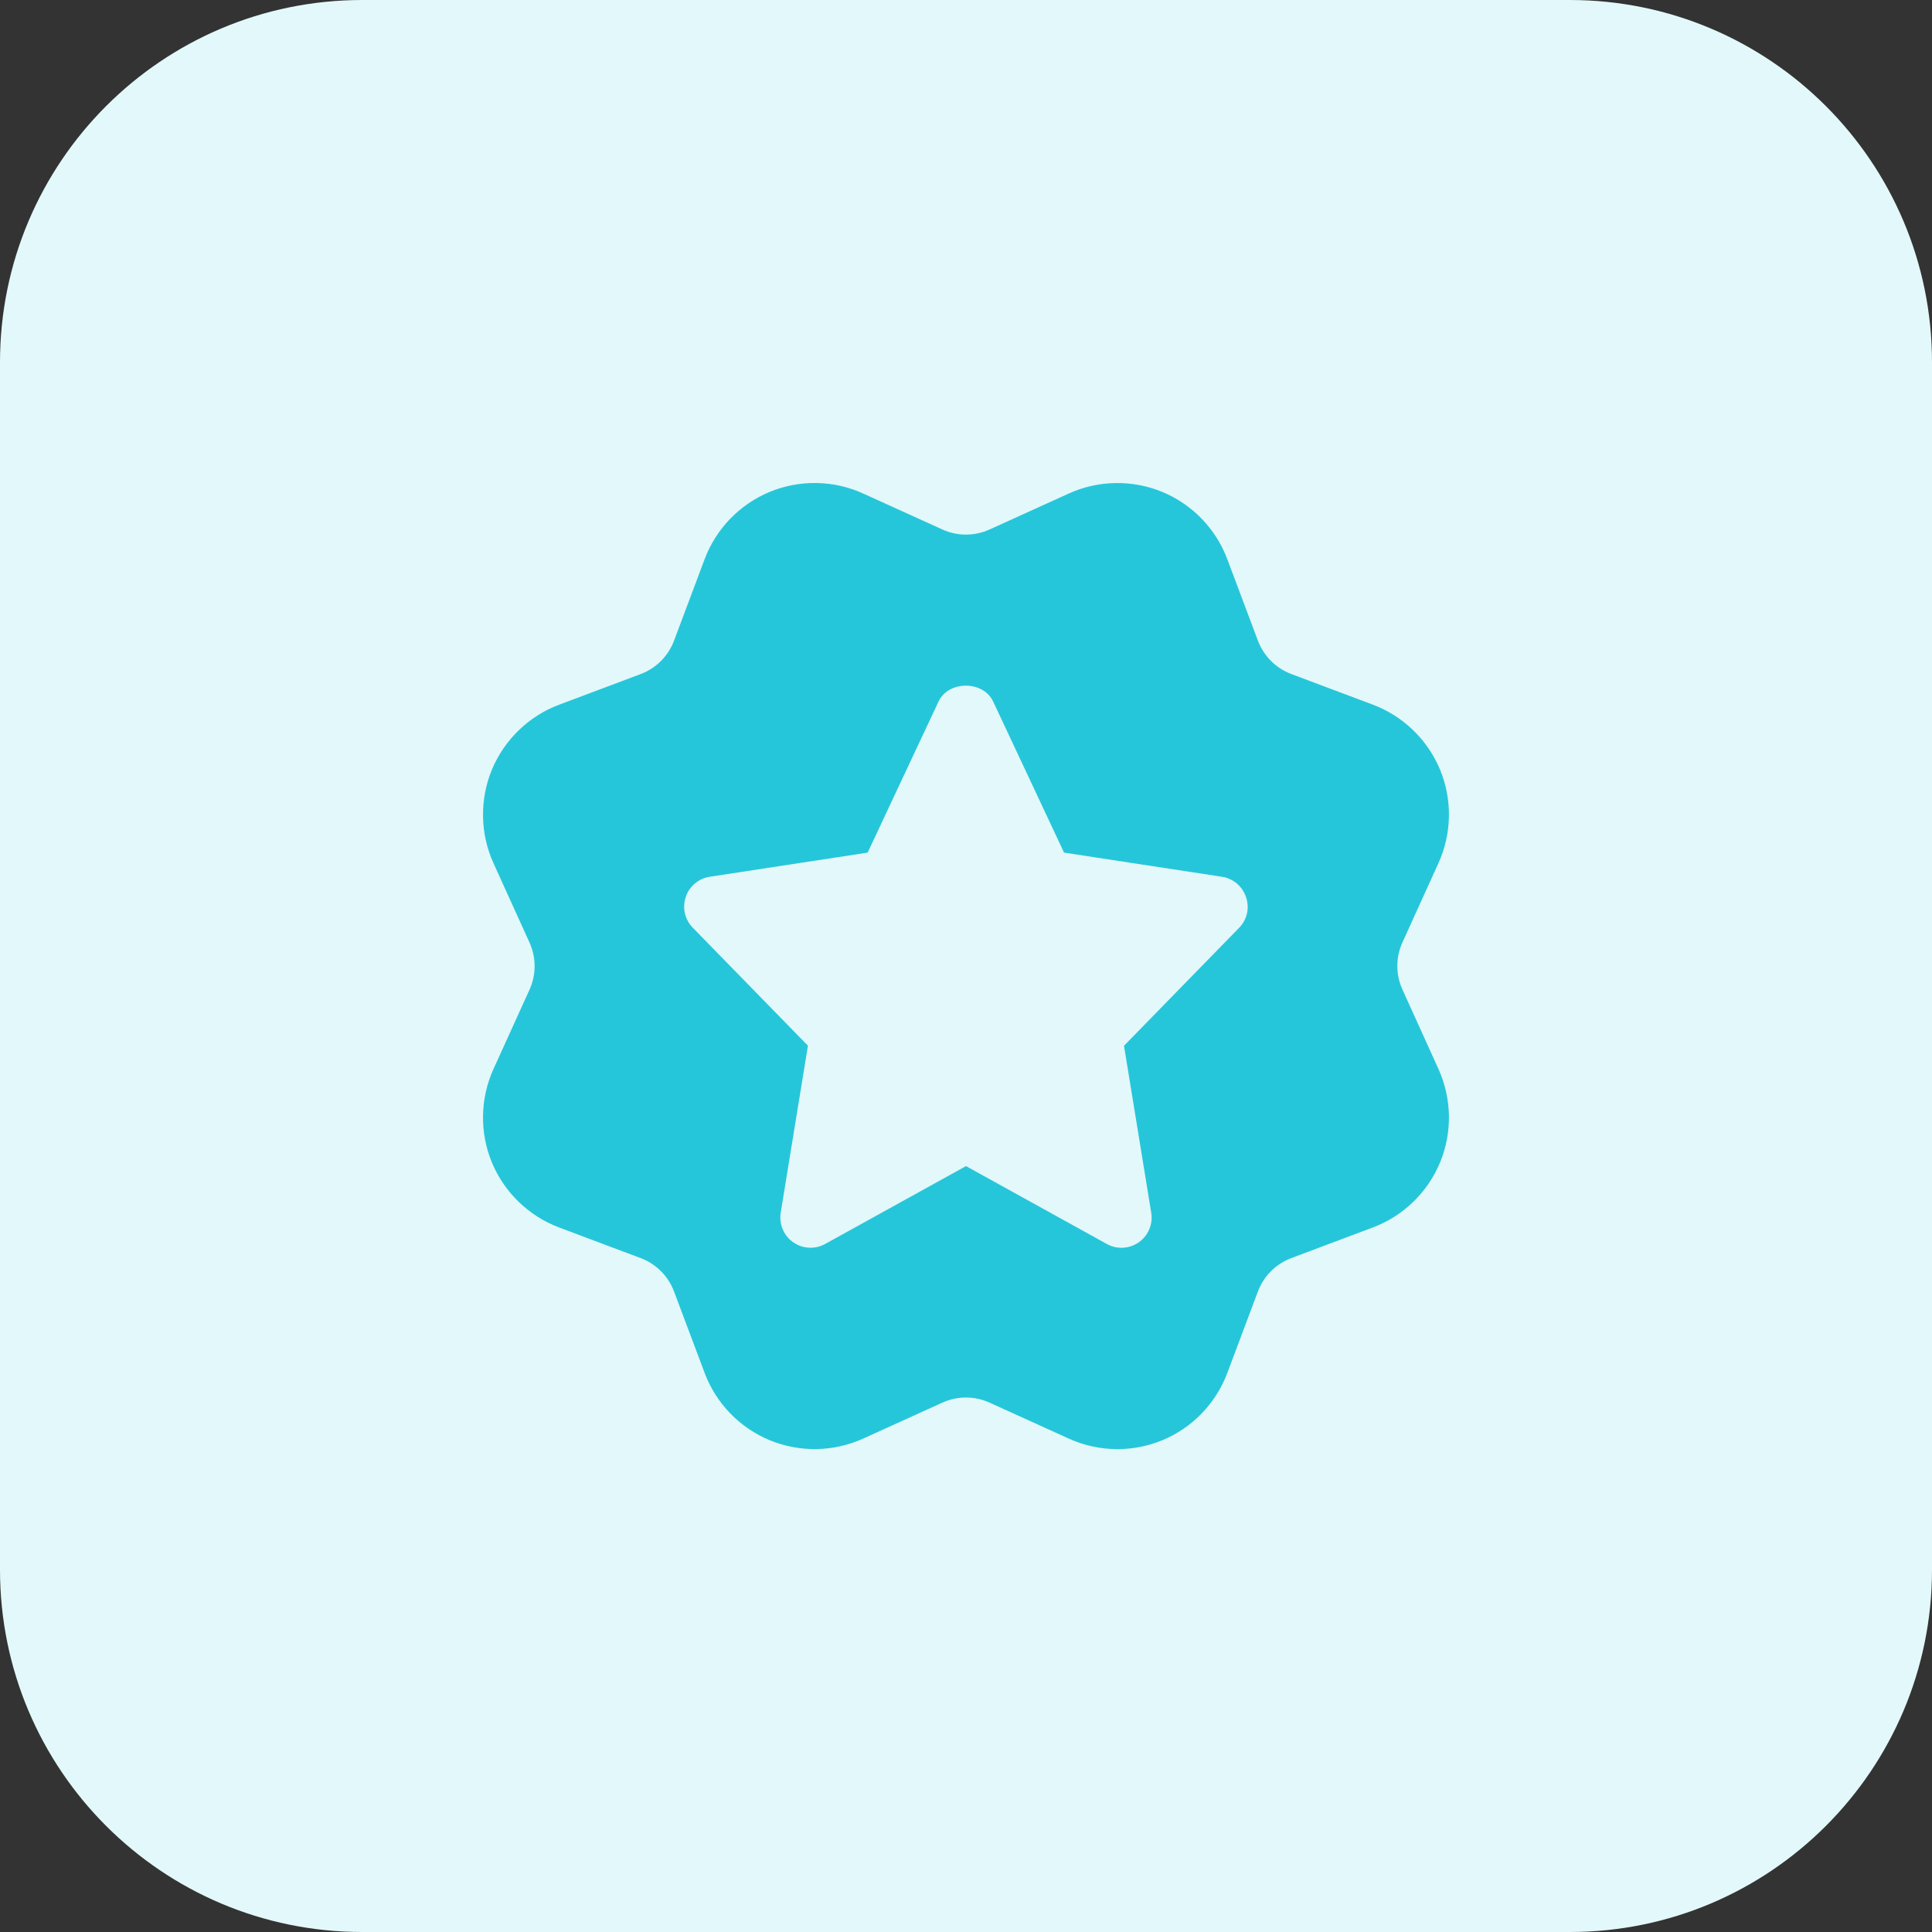
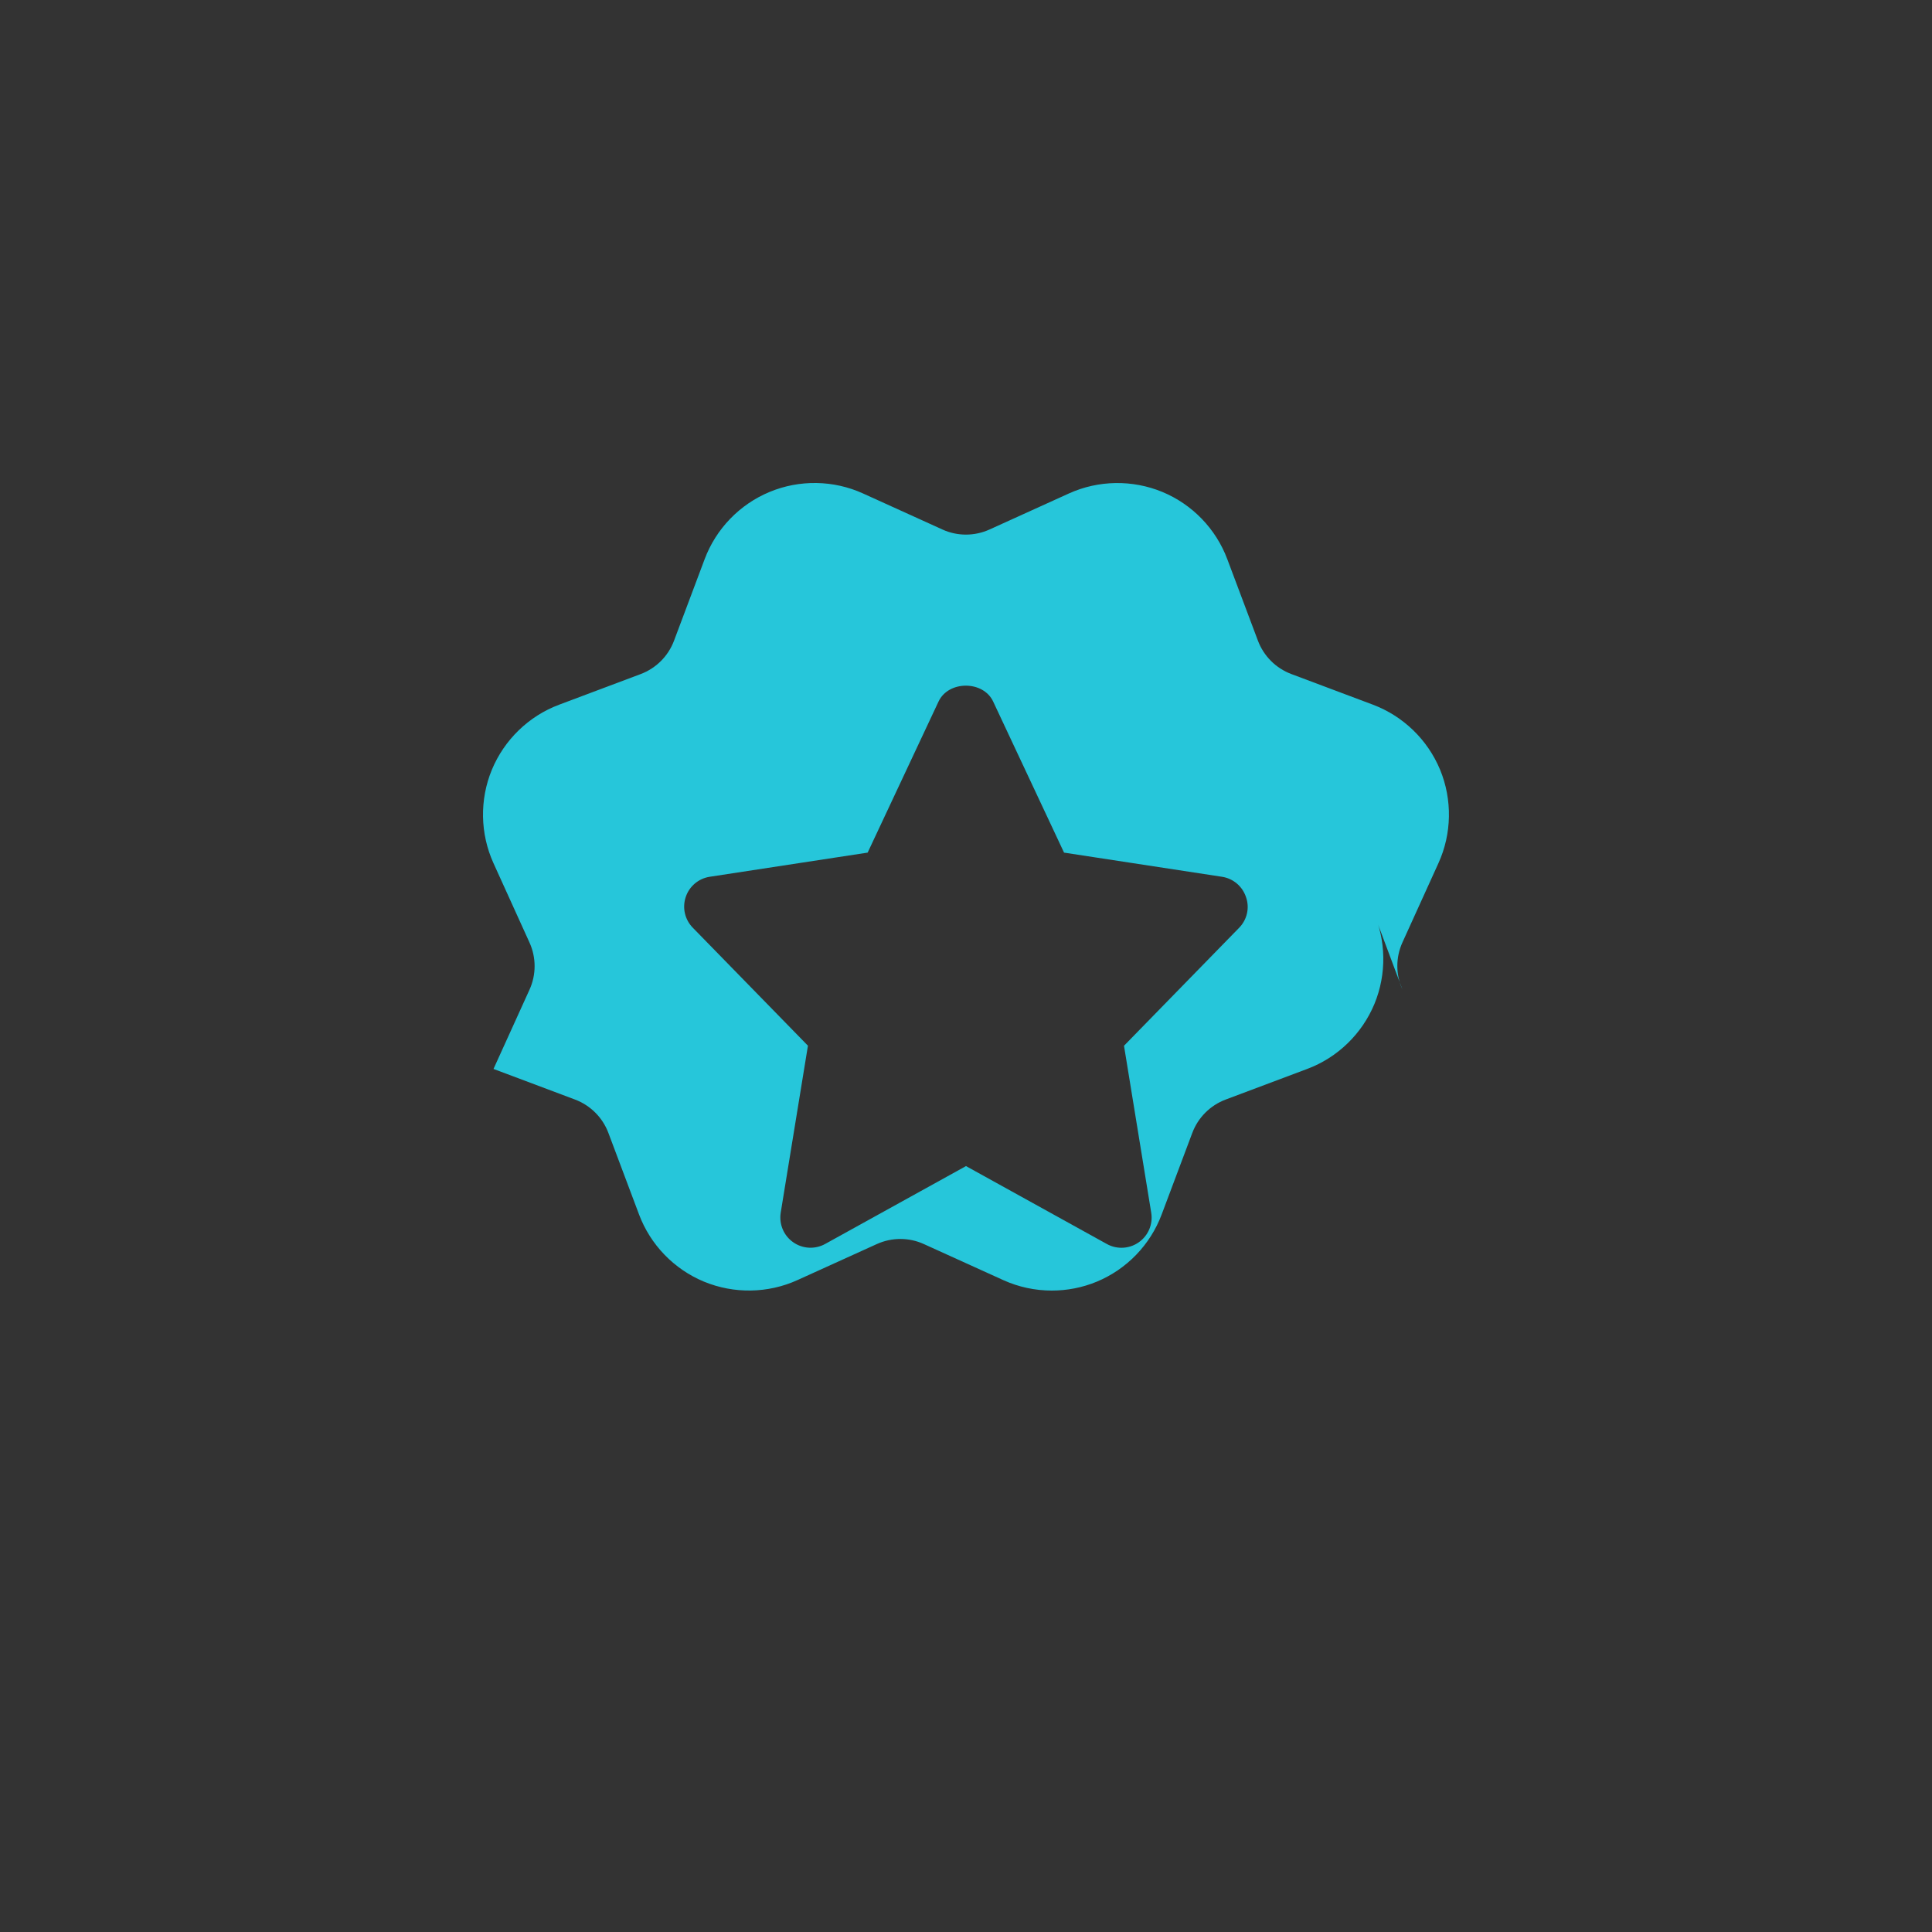
<svg xmlns="http://www.w3.org/2000/svg" height="512" viewBox="0 0 32 32" width="512">
  <rect x="0" y="0" width="32" height="32" fill="#333333" stroke="none" />
-   <path d="m26 32h-20c-3.314 0-6-2.686-6-6v-20c0-3.314 2.686-6 6-6h20c3.314 0 6 2.686 6 6v20c0 3.314-2.686 6-6 6z" fill="#e3f8fa" />
-   <path d="m23.229 16.39c-.113-.248-.113-.533 0-.781l.596-1.312c.222-.488.232-1.053.027-1.549-.206-.496-.611-.888-1.114-1.077l-1.35-.507c-.255-.096-.457-.297-.553-.553l-.507-1.349c-.188-.503-.581-.909-1.076-1.114-.496-.205-1.061-.196-1.549.026l-1.313.596c-.249.113-.534.113-.781 0l-1.313-.596c-.489-.223-1.053-.232-1.549-.026-.495.205-.888.611-1.076 1.114l-.507 1.35c-.096.256-.298.457-.553.553l-1.35.507c-.503.188-.908.581-1.114 1.077-.205.496-.195 1.061.027 1.549l.596 1.313c.113.248.113.534 0 .782l-.596 1.312c-.222.488-.232 1.053-.027 1.549.206.496.611.888 1.114 1.077l1.35.507c.255.096.457.297.553.553l.507 1.349c.188.503.581.909 1.076 1.114.497.205 1.061.196 1.549-.026l1.313-.596c.249-.113.534-.113.781 0l1.313.596c.255.116.53.174.805.174.253 0 .507-.049.744-.147.495-.205.888-.611 1.076-1.114l.507-1.35c.096-.256.298-.457.553-.553l1.35-.507c.503-.188.908-.581 1.114-1.077.205-.496.195-1.061-.027-1.549zm-2.704-1.024-1.908 1.955.451 2.766c.031.189-.049.379-.206.489-.086.061-.187.091-.288.091-.083 0-.167-.021-.242-.063l-2.332-1.29-2.333 1.29c-.167.092-.373.082-.53-.029-.157-.11-.236-.3-.206-.489l.451-2.766-1.908-1.955c-.131-.134-.176-.33-.116-.508.059-.178.213-.307.398-.335l2.615-.4 1.174-2.502c.164-.351.741-.351.905 0l1.174 2.502 2.615.4c.186.028.339.158.398.335.064.178.019.374-.112.509z" fill="#26c6da" />
+   <path d="m23.229 16.39c-.113-.248-.113-.533 0-.781l.596-1.312c.222-.488.232-1.053.027-1.549-.206-.496-.611-.888-1.114-1.077l-1.35-.507c-.255-.096-.457-.297-.553-.553l-.507-1.349c-.188-.503-.581-.909-1.076-1.114-.496-.205-1.061-.196-1.549.026l-1.313.596c-.249.113-.534.113-.781 0l-1.313-.596c-.489-.223-1.053-.232-1.549-.026-.495.205-.888.611-1.076 1.114l-.507 1.35c-.096.256-.298.457-.553.553l-1.35.507c-.503.188-.908.581-1.114 1.077-.205.496-.195 1.061.027 1.549l.596 1.313c.113.248.113.534 0 .782l-.596 1.312l1.35.507c.255.096.457.297.553.553l.507 1.349c.188.503.581.909 1.076 1.114.497.205 1.061.196 1.549-.026l1.313-.596c.249-.113.534-.113.781 0l1.313.596c.255.116.53.174.805.174.253 0 .507-.049.744-.147.495-.205.888-.611 1.076-1.114l.507-1.35c.096-.256.298-.457.553-.553l1.35-.507c.503-.188.908-.581 1.114-1.077.205-.496.195-1.061-.027-1.549zm-2.704-1.024-1.908 1.955.451 2.766c.031.189-.049.379-.206.489-.086.061-.187.091-.288.091-.083 0-.167-.021-.242-.063l-2.332-1.29-2.333 1.29c-.167.092-.373.082-.53-.029-.157-.11-.236-.3-.206-.489l.451-2.766-1.908-1.955c-.131-.134-.176-.33-.116-.508.059-.178.213-.307.398-.335l2.615-.4 1.174-2.502c.164-.351.741-.351.905 0l1.174 2.502 2.615.4c.186.028.339.158.398.335.064.178.019.374-.112.509z" fill="#26c6da" />
</svg>